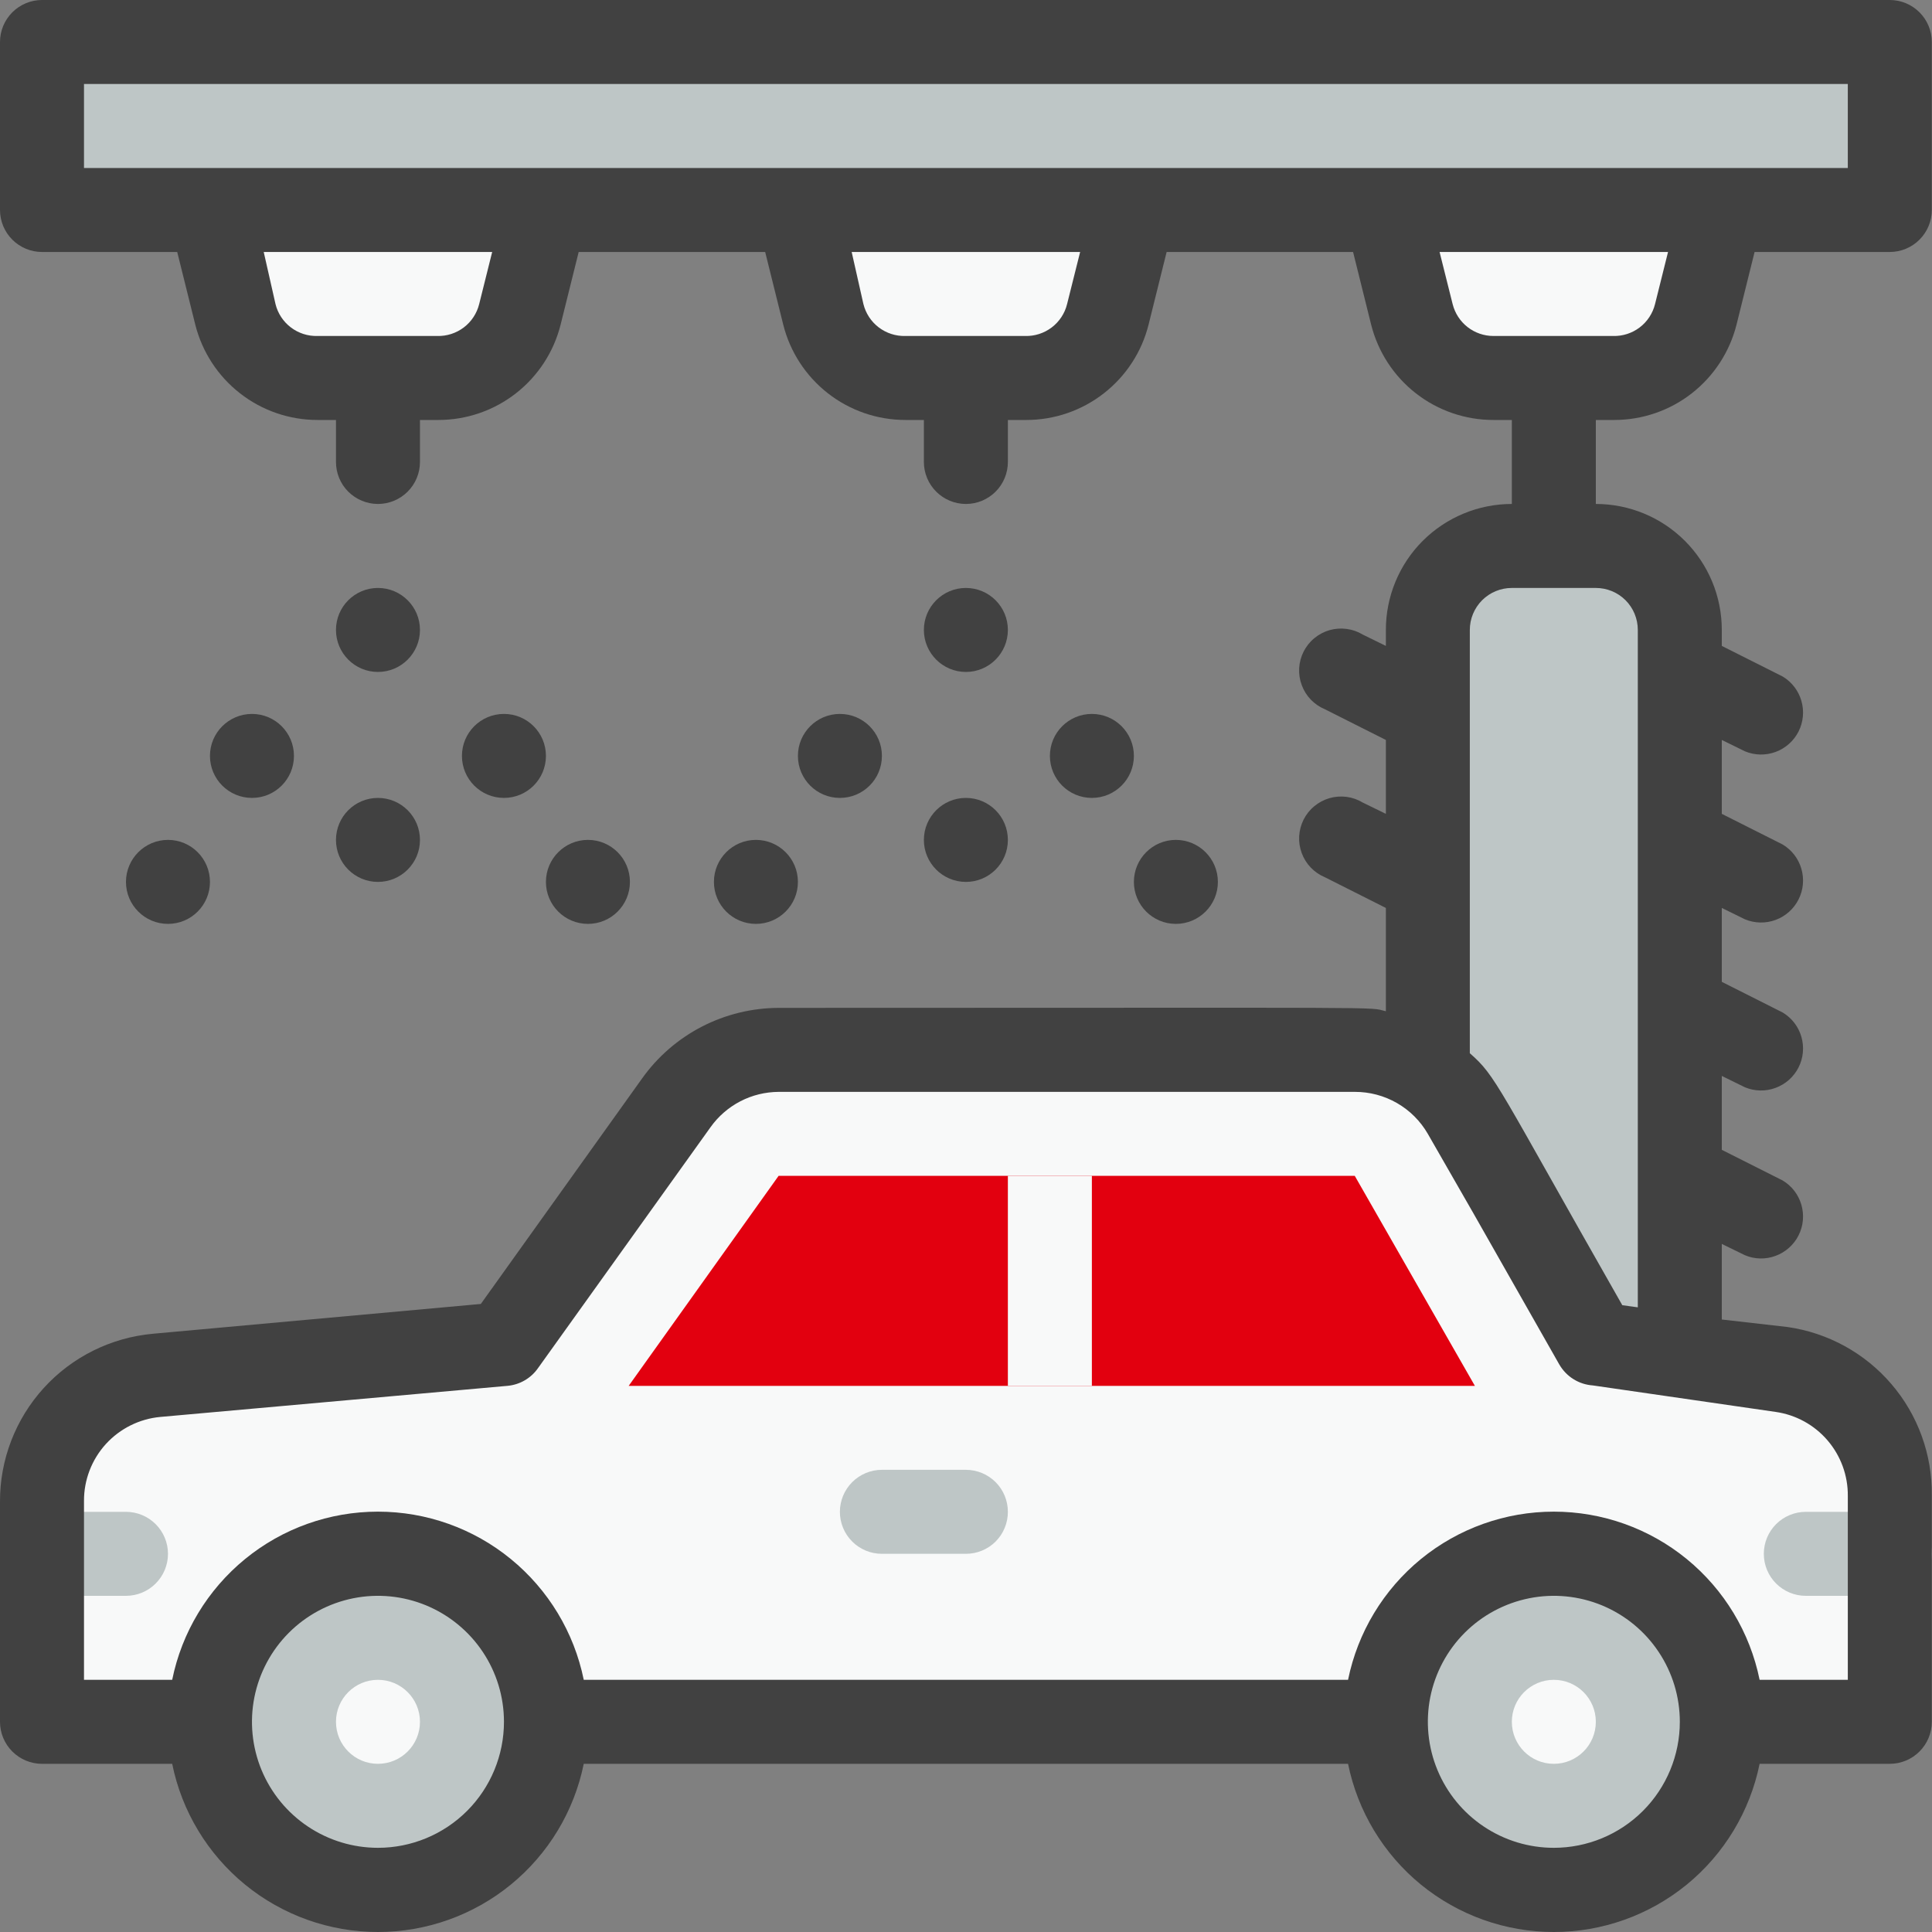
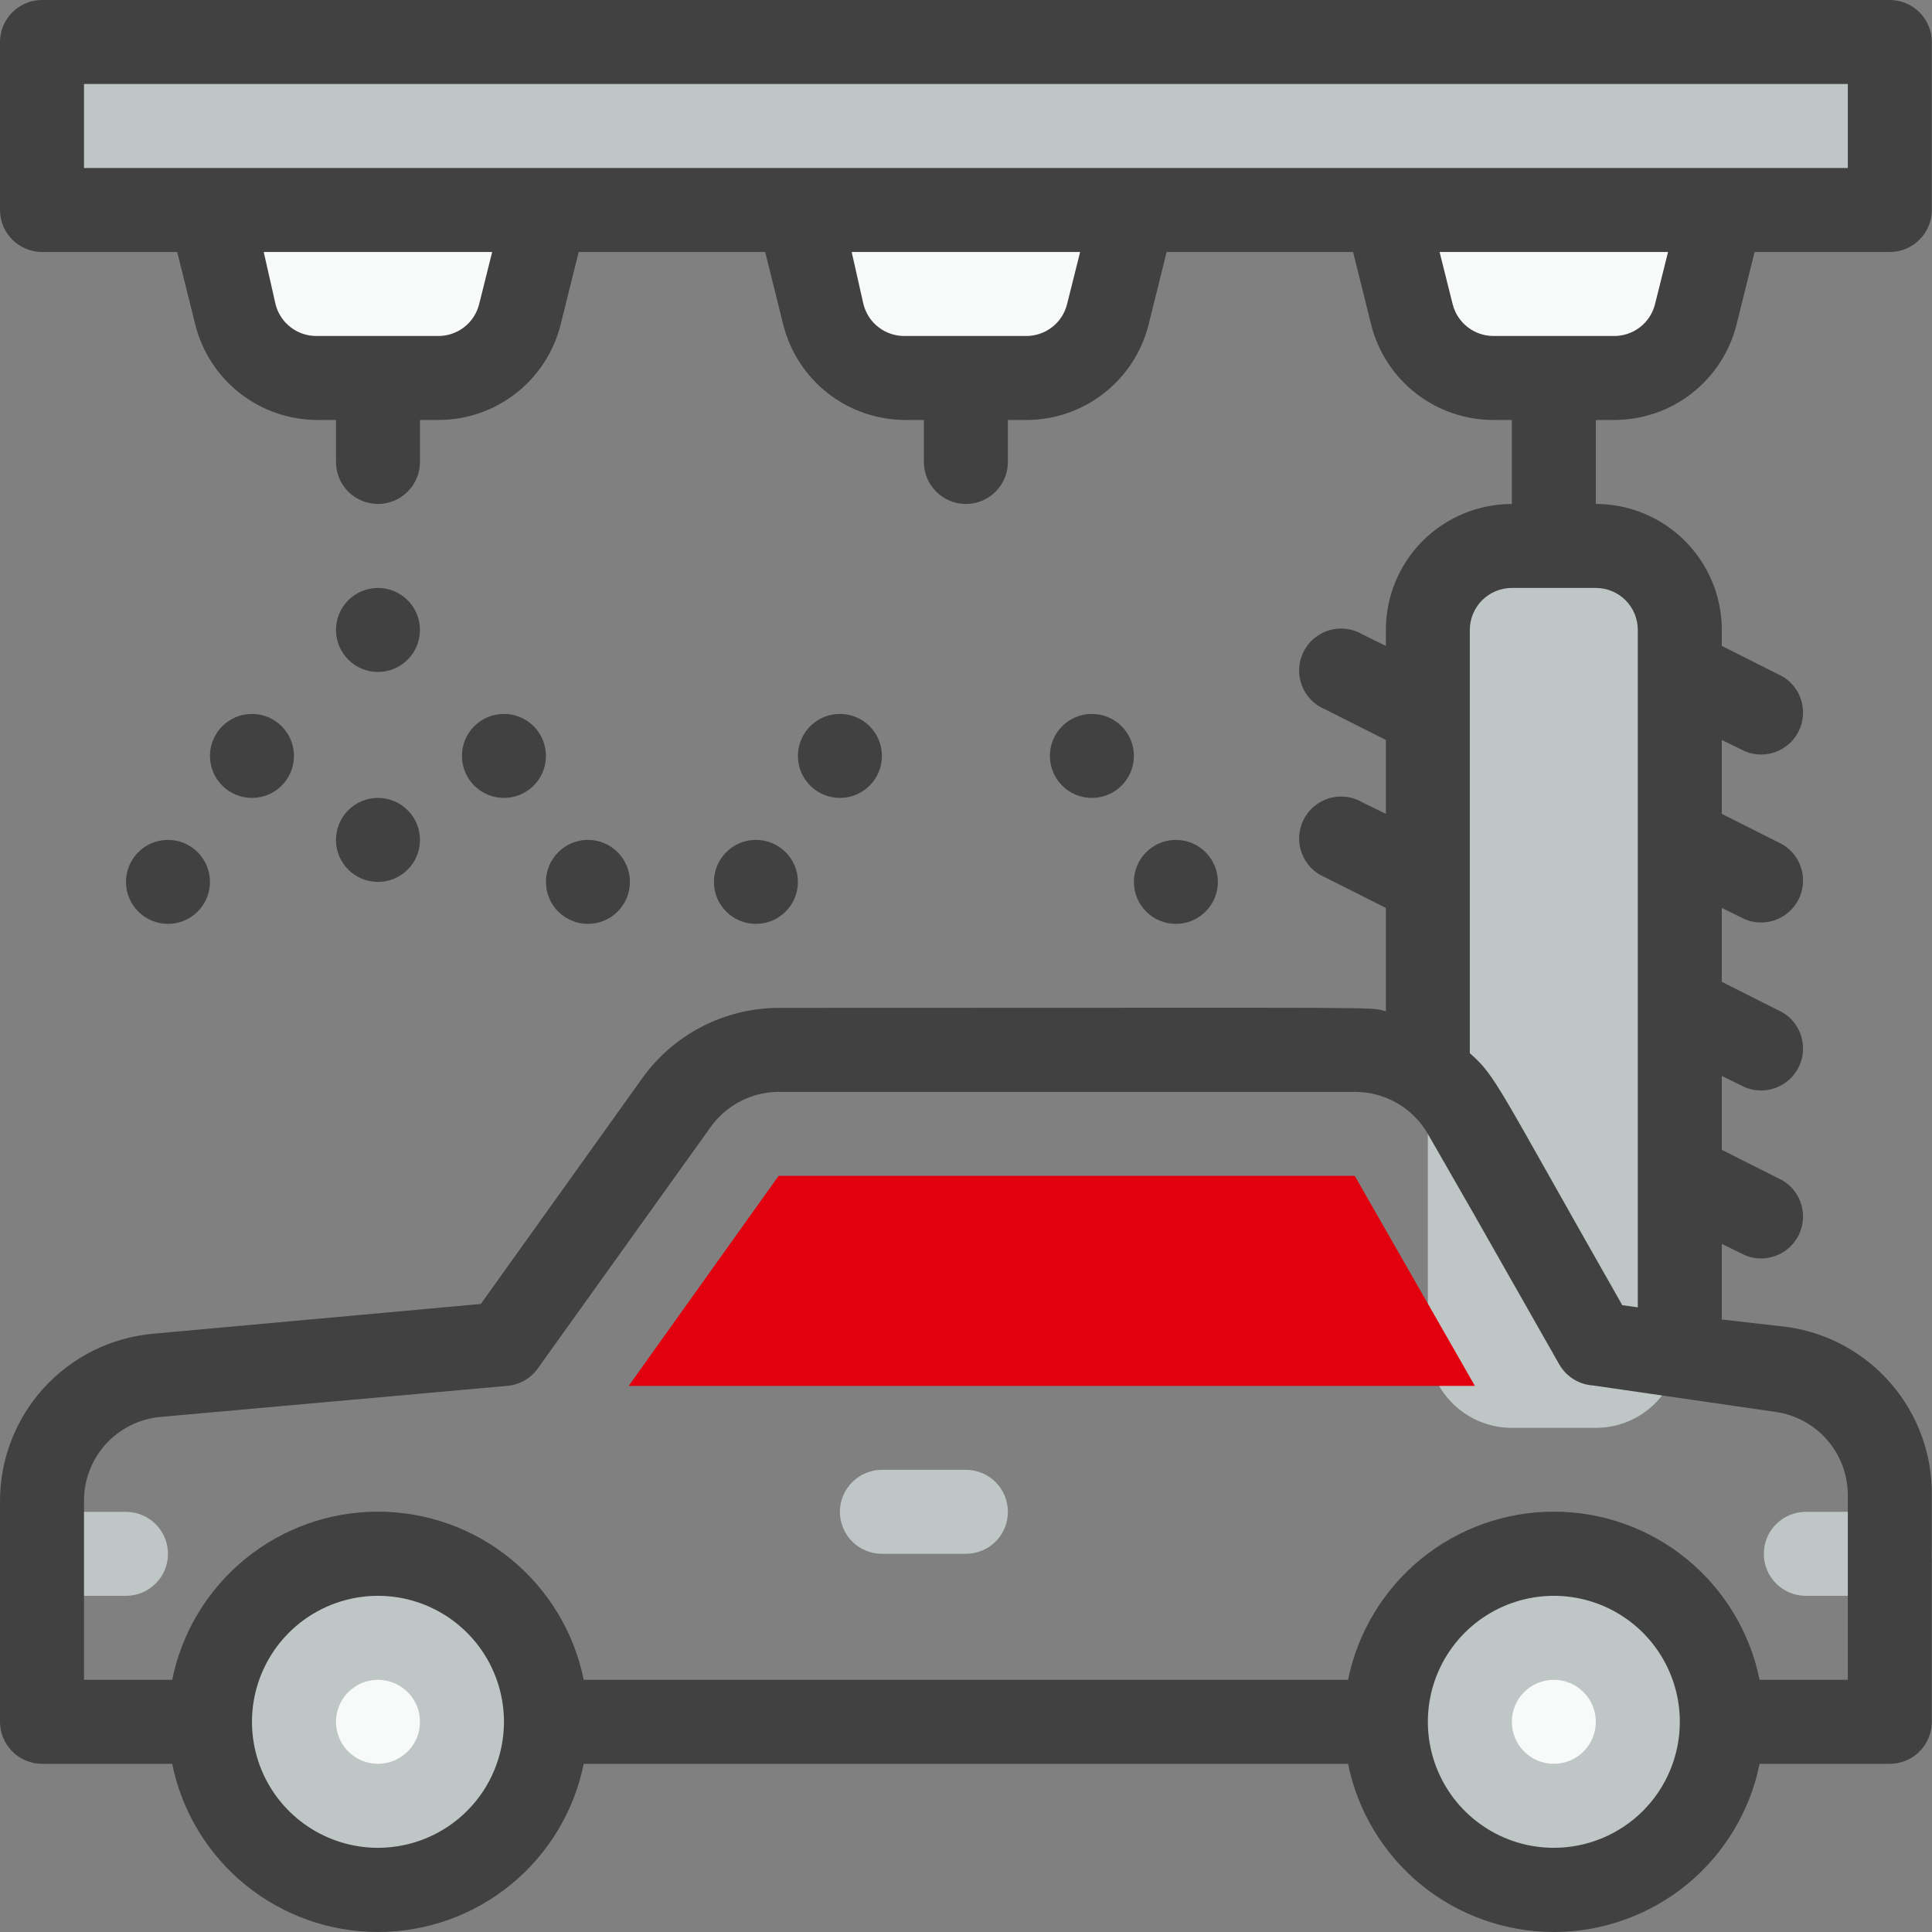
<svg xmlns="http://www.w3.org/2000/svg" width="40" height="40" viewBox="0 0 40 40" fill="none">
  <rect x="0" y="0" width="40" height="40" fill="#808080" stroke="none" />
  <path d="M39.126 0.869H0.869V4.347H39.126V0.869Z" fill="#BEC6C6" />
  <path d="M21.25 7.825H18.746C18.359 7.825 17.982 7.696 17.677 7.459C17.371 7.221 17.154 6.888 17.059 6.512L16.52 4.347H23.476L22.937 6.512C22.842 6.888 22.624 7.221 22.319 7.459C22.013 7.696 21.637 7.825 21.25 7.825Z" fill="#F8F9F9" />
  <path d="M33.422 7.825H30.918C30.531 7.825 30.155 7.696 29.849 7.459C29.544 7.221 29.326 6.888 29.232 6.512L28.692 4.347H35.648L35.109 6.512C35.014 6.888 34.797 7.221 34.491 7.459C34.186 7.696 33.81 7.825 33.422 7.825Z" fill="#F8F9F9" />
  <path d="M6.573 7.825H9.077C9.464 7.825 9.841 7.696 10.146 7.459C10.452 7.221 10.669 6.888 10.764 6.512L11.303 4.347H4.347L4.886 6.512C4.981 6.888 5.199 7.221 5.504 7.459C5.81 7.696 6.186 7.825 6.573 7.825Z" fill="#F8F9F9" />
  <path d="M33.04 11.303H31.301C30.34 11.303 29.562 12.082 29.562 13.042V27.823C29.562 28.784 30.34 29.562 31.301 29.562H33.04C34 29.562 34.779 28.784 34.779 27.823V13.042C34.779 12.082 34 11.303 33.04 11.303Z" fill="#BEC6C6" />
-   <path d="M16.12 21.737H28.049C28.508 21.737 28.959 21.859 29.356 22.09C29.753 22.32 30.082 22.651 30.31 23.05L33.04 27.823L36.883 28.371C37.51 28.459 38.083 28.773 38.496 29.253C38.908 29.733 39.132 30.346 39.126 30.979V35.648H0.869V31.075C0.867 30.422 1.109 29.792 1.549 29.309C1.988 28.826 2.593 28.525 3.243 28.466L10.434 27.823L13.998 22.832C14.239 22.494 14.557 22.218 14.927 22.028C15.296 21.837 15.705 21.737 16.12 21.737Z" fill="#F8F9F9" />
  <path d="M2.608 33.04H0.869C0.639 33.04 0.418 32.948 0.255 32.785C0.092 32.622 0 32.401 0 32.17C0 31.94 0.092 31.719 0.255 31.556C0.418 31.393 0.639 31.301 0.869 31.301H2.608C2.839 31.301 3.06 31.393 3.223 31.556C3.386 31.719 3.478 31.94 3.478 32.17C3.478 32.401 3.386 32.622 3.223 32.785C3.06 32.948 2.839 33.04 2.608 33.04Z" fill="#BEC6C6" />
  <path d="M39.126 33.04H37.387C37.157 33.04 36.935 32.948 36.772 32.785C36.609 32.622 36.518 32.401 36.518 32.17C36.518 31.94 36.609 31.719 36.772 31.556C36.935 31.393 37.157 31.301 37.387 31.301H39.126C39.357 31.301 39.578 31.393 39.741 31.556C39.904 31.719 39.996 31.94 39.996 32.17C39.996 32.401 39.904 32.622 39.741 32.785C39.578 32.948 39.357 33.04 39.126 33.04Z" fill="#BEC6C6" />
  <path d="M30.536 28.693H13.016L16.12 24.345H28.049L30.536 28.693Z" fill="#E2000F" />
-   <path d="M22.606 24.345H20.867V28.693H22.606V24.345Z" fill="#F8F9F9" />
+   <path d="M22.606 24.345V28.693H22.606V24.345Z" fill="#F8F9F9" />
  <path d="M7.825 39.126C9.746 39.126 11.303 37.569 11.303 35.648C11.303 33.727 9.746 32.17 7.825 32.17C5.904 32.17 4.347 33.727 4.347 35.648C4.347 37.569 5.904 39.126 7.825 39.126Z" fill="#BEC6C6" />
  <path d="M32.17 39.126C34.091 39.126 35.648 37.569 35.648 35.648C35.648 33.727 34.091 32.17 32.17 32.17C30.25 32.17 28.692 33.727 28.692 35.648C28.692 37.569 30.25 39.126 32.17 39.126Z" fill="#BEC6C6" />
  <path d="M7.825 36.518C8.305 36.518 8.695 36.129 8.695 35.648C8.695 35.168 8.305 34.779 7.825 34.779C7.345 34.779 6.956 35.168 6.956 35.648C6.956 36.129 7.345 36.518 7.825 36.518Z" fill="#F8F9F9" />
  <path d="M33.422 8.695C34.004 8.695 34.569 8.501 35.027 8.143C35.485 7.785 35.811 7.285 35.953 6.721L36.327 5.217H39.126C39.357 5.217 39.578 5.125 39.741 4.962C39.904 4.799 39.996 4.578 39.996 4.347V0.869C39.996 0.639 39.904 0.418 39.741 0.255C39.578 0.092 39.357 0 39.126 0H0.869C0.639 0 0.418 0.092 0.255 0.255C0.092 0.418 2.86609e-05 0.639 2.86609e-05 0.869V4.347C2.86609e-05 4.578 0.092 4.799 0.255 4.962C0.418 5.125 0.639 5.217 0.869 5.217H3.669L4.043 6.721C4.185 7.285 4.51 7.785 4.969 8.143C5.427 8.501 5.992 8.695 6.573 8.695H6.956V9.564C6.956 9.795 7.047 10.016 7.21 10.179C7.374 10.342 7.595 10.434 7.825 10.434C8.056 10.434 8.277 10.342 8.44 10.179C8.603 10.016 8.695 9.795 8.695 9.564V8.695H9.077C9.659 8.695 10.223 8.501 10.682 8.143C11.14 7.785 11.466 7.285 11.607 6.721L11.981 5.217H15.842L16.216 6.721C16.357 7.285 16.683 7.785 17.141 8.143C17.6 8.501 18.164 8.695 18.746 8.695H19.128V9.564C19.128 9.795 19.22 10.016 19.383 10.179C19.546 10.342 19.767 10.434 19.998 10.434C20.228 10.434 20.45 10.342 20.613 10.179C20.776 10.016 20.867 9.795 20.867 9.564V8.695H21.25C21.831 8.695 22.396 8.501 22.854 8.143C23.313 7.785 23.639 7.285 23.78 6.721L24.154 5.217H28.014L28.388 6.721C28.53 7.285 28.855 7.785 29.314 8.143C29.772 8.501 30.337 8.695 30.918 8.695H31.301V10.434C30.609 10.434 29.946 10.709 29.456 11.198C28.967 11.687 28.693 12.35 28.693 13.042V13.373L28.214 13.138C28.112 13.076 27.998 13.036 27.879 13.021C27.761 13.005 27.64 13.014 27.525 13.047C27.41 13.08 27.304 13.137 27.212 13.213C27.119 13.289 27.044 13.384 26.99 13.49C26.936 13.597 26.905 13.714 26.898 13.833C26.891 13.953 26.909 14.072 26.951 14.184C26.992 14.296 27.056 14.399 27.139 14.485C27.222 14.571 27.321 14.639 27.432 14.685L28.693 15.32V16.85L28.214 16.616C28.112 16.554 27.998 16.514 27.879 16.498C27.761 16.483 27.64 16.492 27.525 16.525C27.41 16.558 27.304 16.615 27.212 16.691C27.119 16.767 27.044 16.862 26.99 16.968C26.936 17.075 26.905 17.192 26.898 17.311C26.891 17.43 26.909 17.55 26.951 17.662C26.992 17.774 27.056 17.877 27.139 17.963C27.222 18.049 27.321 18.117 27.432 18.163L28.693 18.798V20.937C28.293 20.841 29.206 20.867 16.12 20.867C15.567 20.869 15.022 21.002 14.53 21.256C14.039 21.51 13.615 21.877 13.294 22.328L9.955 26.997L3.165 27.614C2.298 27.693 1.492 28.093 0.906 28.737C0.32 29.381 -0.004 30.222 2.86609e-05 31.092V35.648C2.86609e-05 35.879 0.092 36.1 0.255 36.263C0.418 36.426 0.639 36.518 0.869 36.518H3.565C3.764 37.501 4.298 38.384 5.074 39.019C5.85 39.653 6.822 40 7.825 40C8.828 40 9.8 39.653 10.576 39.019C11.353 38.384 11.886 37.501 12.086 36.518H27.91C28.11 37.501 28.643 38.384 29.419 39.019C30.196 39.653 31.168 40 32.17 40C33.173 40 34.145 39.653 34.922 39.019C35.698 38.384 36.231 37.501 36.431 36.518H39.126C39.357 36.518 39.578 36.426 39.741 36.263C39.904 36.1 39.996 35.879 39.996 35.648V30.953C40.004 30.11 39.707 29.293 39.158 28.654C38.61 28.014 37.847 27.595 37.013 27.475L35.648 27.319V25.754L36.127 25.988C36.329 26.073 36.556 26.078 36.762 26.001C36.968 25.925 37.138 25.774 37.237 25.578C37.336 25.382 37.357 25.156 37.296 24.945C37.236 24.734 37.097 24.554 36.909 24.441L35.648 23.806V22.276L36.127 22.511C36.329 22.595 36.556 22.6 36.762 22.523C36.968 22.447 37.138 22.296 37.237 22.1C37.336 21.904 37.357 21.678 37.296 21.467C37.236 21.256 37.097 21.076 36.909 20.963L35.648 20.328V18.798L36.127 19.033C36.329 19.117 36.556 19.122 36.762 19.046C36.968 18.97 37.138 18.818 37.237 18.622C37.336 18.427 37.357 18.2 37.296 17.989C37.236 17.778 37.097 17.598 36.909 17.485L35.648 16.85V15.32L36.127 15.555C36.329 15.639 36.556 15.644 36.762 15.568C36.968 15.492 37.138 15.34 37.237 15.145C37.336 14.949 37.357 14.722 37.296 14.511C37.236 14.3 37.097 14.12 36.909 14.007L35.648 13.373V13.042C35.648 12.35 35.373 11.687 34.884 11.198C34.395 10.709 33.732 10.434 33.04 10.434V8.695H33.422ZM7.825 38.257C7.309 38.257 6.805 38.104 6.376 37.817C5.947 37.531 5.613 37.123 5.415 36.647C5.218 36.17 5.166 35.645 5.267 35.139C5.368 34.633 5.616 34.169 5.981 33.804C6.346 33.439 6.81 33.191 7.316 33.09C7.822 32.989 8.347 33.041 8.823 33.238C9.3 33.436 9.707 33.77 9.994 34.199C10.281 34.628 10.434 35.132 10.434 35.648C10.434 36.34 10.159 37.004 9.67 37.493C9.181 37.982 8.517 38.257 7.825 38.257ZM32.17 38.257C31.654 38.257 31.15 38.104 30.721 37.817C30.292 37.531 29.958 37.123 29.761 36.647C29.563 36.17 29.512 35.645 29.612 35.139C29.713 34.633 29.961 34.169 30.326 33.804C30.691 33.439 31.156 33.191 31.662 33.09C32.167 32.989 32.692 33.041 33.169 33.238C33.645 33.436 34.053 33.77 34.339 34.199C34.626 34.628 34.779 35.132 34.779 35.648C34.779 36.34 34.504 37.004 34.015 37.493C33.526 37.982 32.862 38.257 32.17 38.257ZM36.761 29.232C37.179 29.291 37.561 29.5 37.836 29.82C38.111 30.14 38.261 30.549 38.257 30.971V34.779H36.431C36.231 33.796 35.698 32.913 34.922 32.278C34.145 31.643 33.173 31.297 32.17 31.297C31.168 31.297 30.196 31.643 29.419 32.278C28.643 32.913 28.11 33.796 27.91 34.779H12.086C11.886 33.796 11.353 32.913 10.576 32.278C9.8 31.643 8.828 31.297 7.825 31.297C6.822 31.297 5.85 31.643 5.074 32.278C4.298 32.913 3.764 33.796 3.565 34.779H1.739V31.075C1.737 30.64 1.899 30.219 2.192 29.897C2.485 29.576 2.888 29.375 3.321 29.336L10.512 28.692C10.636 28.68 10.757 28.641 10.865 28.578C10.973 28.515 11.066 28.43 11.138 28.327L14.711 23.337C14.871 23.112 15.083 22.928 15.328 22.801C15.572 22.674 15.844 22.608 16.12 22.606H28.049C28.356 22.605 28.657 22.685 28.922 22.837C29.188 22.99 29.409 23.21 29.562 23.476C30.675 25.415 30.066 24.345 32.283 28.249C32.355 28.373 32.455 28.478 32.577 28.554C32.698 28.63 32.836 28.674 32.979 28.684L36.761 29.232ZM33.909 13.042V27.067L33.588 27.023C30.979 22.441 30.979 22.285 30.431 21.806V13.042C30.431 12.812 30.523 12.59 30.686 12.427C30.849 12.264 31.07 12.173 31.301 12.173H33.04C33.27 12.173 33.492 12.264 33.655 12.427C33.818 12.59 33.909 12.812 33.909 13.042ZM1.739 1.739H38.257V3.478H1.739V1.739ZM9.921 6.295C9.873 6.488 9.761 6.659 9.603 6.779C9.444 6.899 9.25 6.962 9.051 6.956H6.573C6.375 6.962 6.18 6.899 6.022 6.779C5.864 6.659 5.751 6.488 5.704 6.295L5.46 5.217H10.19L9.921 6.295ZM22.093 6.295C22.046 6.488 21.933 6.659 21.775 6.779C21.617 6.899 21.422 6.962 21.224 6.956H18.746C18.547 6.962 18.353 6.899 18.194 6.779C18.036 6.659 17.924 6.488 17.876 6.295L17.633 5.217H22.363L22.093 6.295ZM30.075 6.295L29.805 5.217H34.535L34.266 6.295C34.218 6.488 34.106 6.659 33.948 6.779C33.79 6.899 33.595 6.962 33.396 6.956H30.918C30.724 6.956 30.536 6.89 30.383 6.771C30.23 6.651 30.122 6.483 30.075 6.295Z" fill="#414141" />
-   <path d="M19.998 13.912C20.478 13.912 20.867 13.522 20.867 13.042C20.867 12.562 20.478 12.173 19.998 12.173C19.518 12.173 19.128 12.562 19.128 13.042C19.128 13.522 19.518 13.912 19.998 13.912Z" fill="#414141" />
-   <path d="M19.998 18.259C20.478 18.259 20.867 17.87 20.867 17.39C20.867 16.909 20.478 16.52 19.998 16.52C19.518 16.52 19.128 16.909 19.128 17.39C19.128 17.87 19.518 18.259 19.998 18.259Z" fill="#414141" />
  <path d="M24.345 19.128C24.825 19.128 25.215 18.739 25.215 18.259C25.215 17.779 24.825 17.389 24.345 17.389C23.865 17.389 23.476 17.779 23.476 18.259C23.476 18.739 23.865 19.128 24.345 19.128Z" fill="#414141" />
  <path d="M22.606 16.52C23.086 16.52 23.476 16.131 23.476 15.65C23.476 15.17 23.086 14.781 22.606 14.781C22.126 14.781 21.737 15.17 21.737 15.65C21.737 16.131 22.126 16.52 22.606 16.52Z" fill="#414141" />
  <path d="M15.65 19.128C16.131 19.128 16.52 18.739 16.52 18.259C16.52 17.779 16.131 17.389 15.65 17.389C15.17 17.389 14.781 17.779 14.781 18.259C14.781 18.739 15.17 19.128 15.65 19.128Z" fill="#414141" />
  <path d="M17.389 16.52C17.87 16.52 18.259 16.131 18.259 15.65C18.259 15.17 17.87 14.781 17.389 14.781C16.909 14.781 16.52 15.17 16.52 15.65C16.52 16.131 16.909 16.52 17.389 16.52Z" fill="#414141" />
  <path d="M7.825 13.912C8.305 13.912 8.695 13.522 8.695 13.042C8.695 12.562 8.305 12.173 7.825 12.173C7.345 12.173 6.956 12.562 6.956 13.042C6.956 13.522 7.345 13.912 7.825 13.912Z" fill="#414141" />
  <path d="M7.825 18.259C8.305 18.259 8.695 17.87 8.695 17.39C8.695 16.909 8.305 16.52 7.825 16.52C7.345 16.52 6.956 16.909 6.956 17.39C6.956 17.87 7.345 18.259 7.825 18.259Z" fill="#414141" />
  <path d="M3.478 19.128C3.958 19.128 4.347 18.739 4.347 18.259C4.347 17.779 3.958 17.389 3.478 17.389C2.998 17.389 2.608 17.779 2.608 18.259C2.608 18.739 2.998 19.128 3.478 19.128Z" fill="#414141" />
  <path d="M5.217 16.52C5.697 16.52 6.086 16.131 6.086 15.65C6.086 15.17 5.697 14.781 5.217 14.781C4.737 14.781 4.347 15.17 4.347 15.65C4.347 16.131 4.737 16.52 5.217 16.52Z" fill="#414141" />
  <path d="M12.173 19.128C12.653 19.128 13.042 18.739 13.042 18.259C13.042 17.779 12.653 17.389 12.173 17.389C11.692 17.389 11.303 17.779 11.303 18.259C11.303 18.739 11.692 19.128 12.173 19.128Z" fill="#414141" />
  <path d="M10.434 16.52C10.914 16.52 11.303 16.131 11.303 15.65C11.303 15.17 10.914 14.781 10.434 14.781C9.953 14.781 9.564 15.17 9.564 15.65C9.564 16.131 9.953 16.52 10.434 16.52Z" fill="#414141" />
  <path d="M32.17 36.518C32.651 36.518 33.04 36.129 33.04 35.648C33.04 35.168 32.651 34.779 32.17 34.779C31.69 34.779 31.301 35.168 31.301 35.648C31.301 36.129 31.69 36.518 32.17 36.518Z" fill="#F8F9F9" />
  <path d="M19.998 32.17H18.259C18.028 32.17 17.807 32.079 17.644 31.916C17.481 31.753 17.389 31.532 17.389 31.301C17.389 31.07 17.481 30.849 17.644 30.686C17.807 30.523 18.028 30.431 18.259 30.431H19.998C20.228 30.431 20.45 30.523 20.613 30.686C20.776 30.849 20.867 31.07 20.867 31.301C20.867 31.532 20.776 31.753 20.613 31.916C20.45 32.079 20.228 32.17 19.998 32.17Z" fill="#BEC6C6" />
</svg>